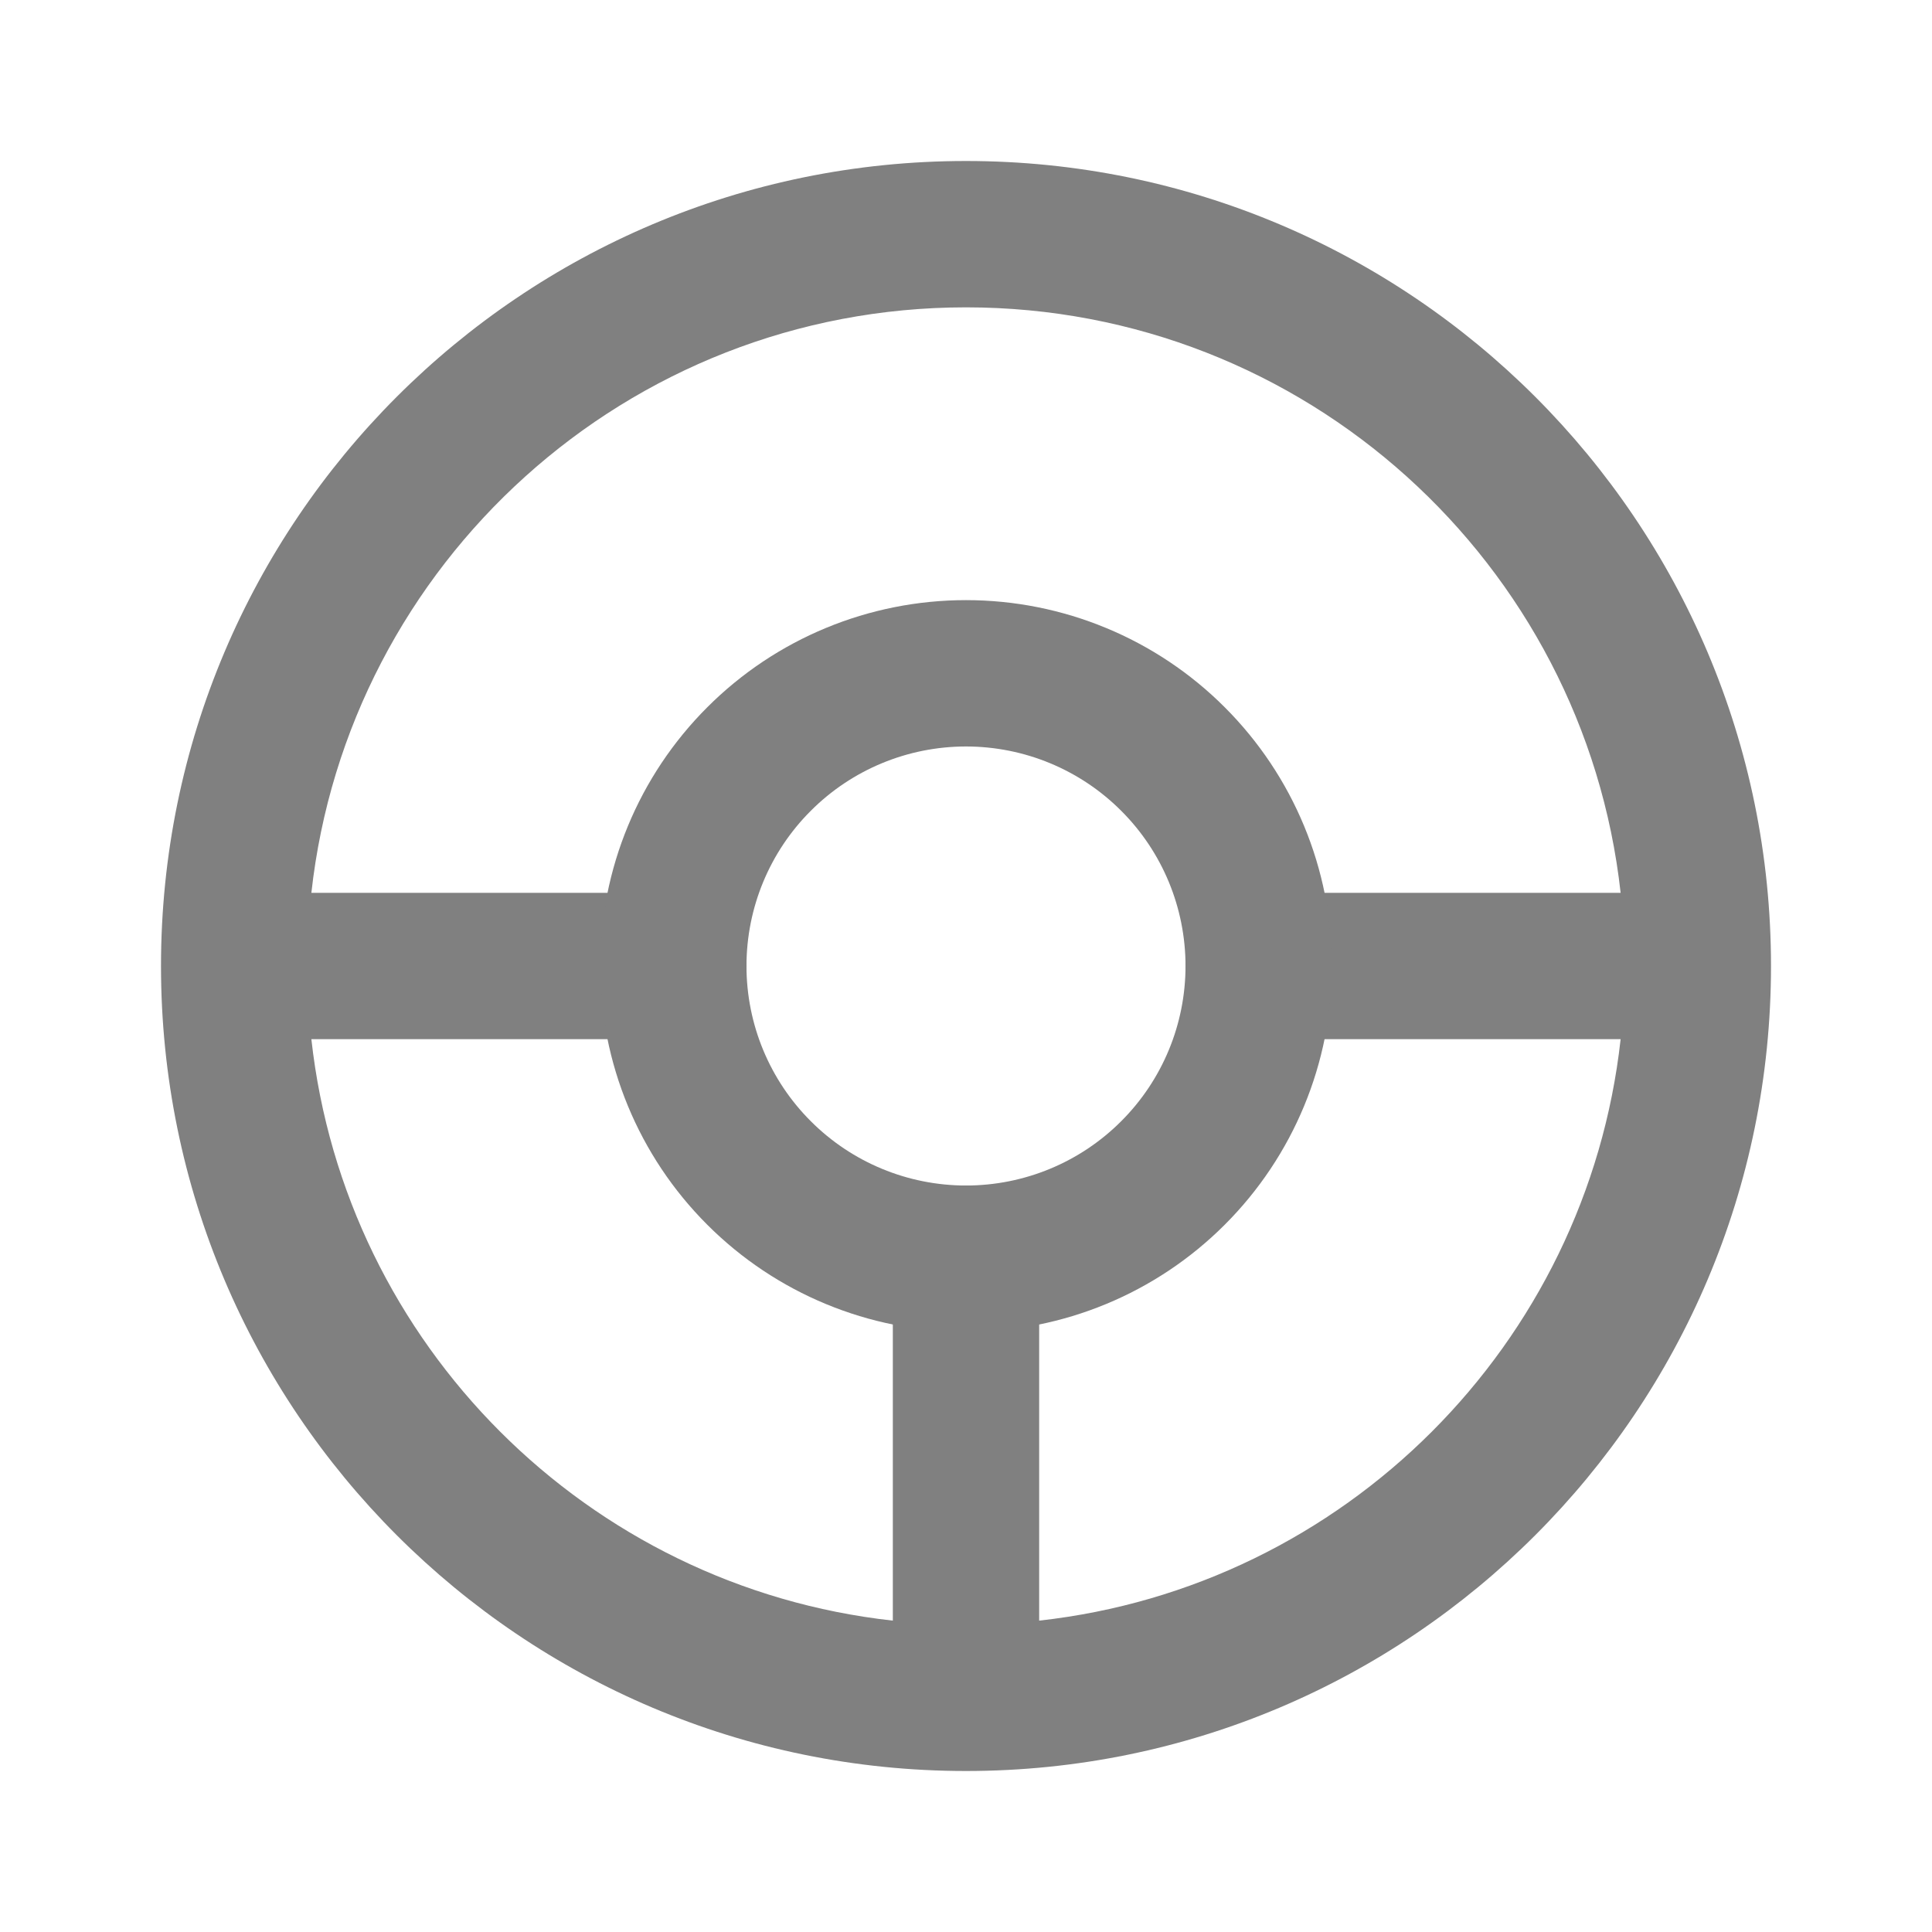
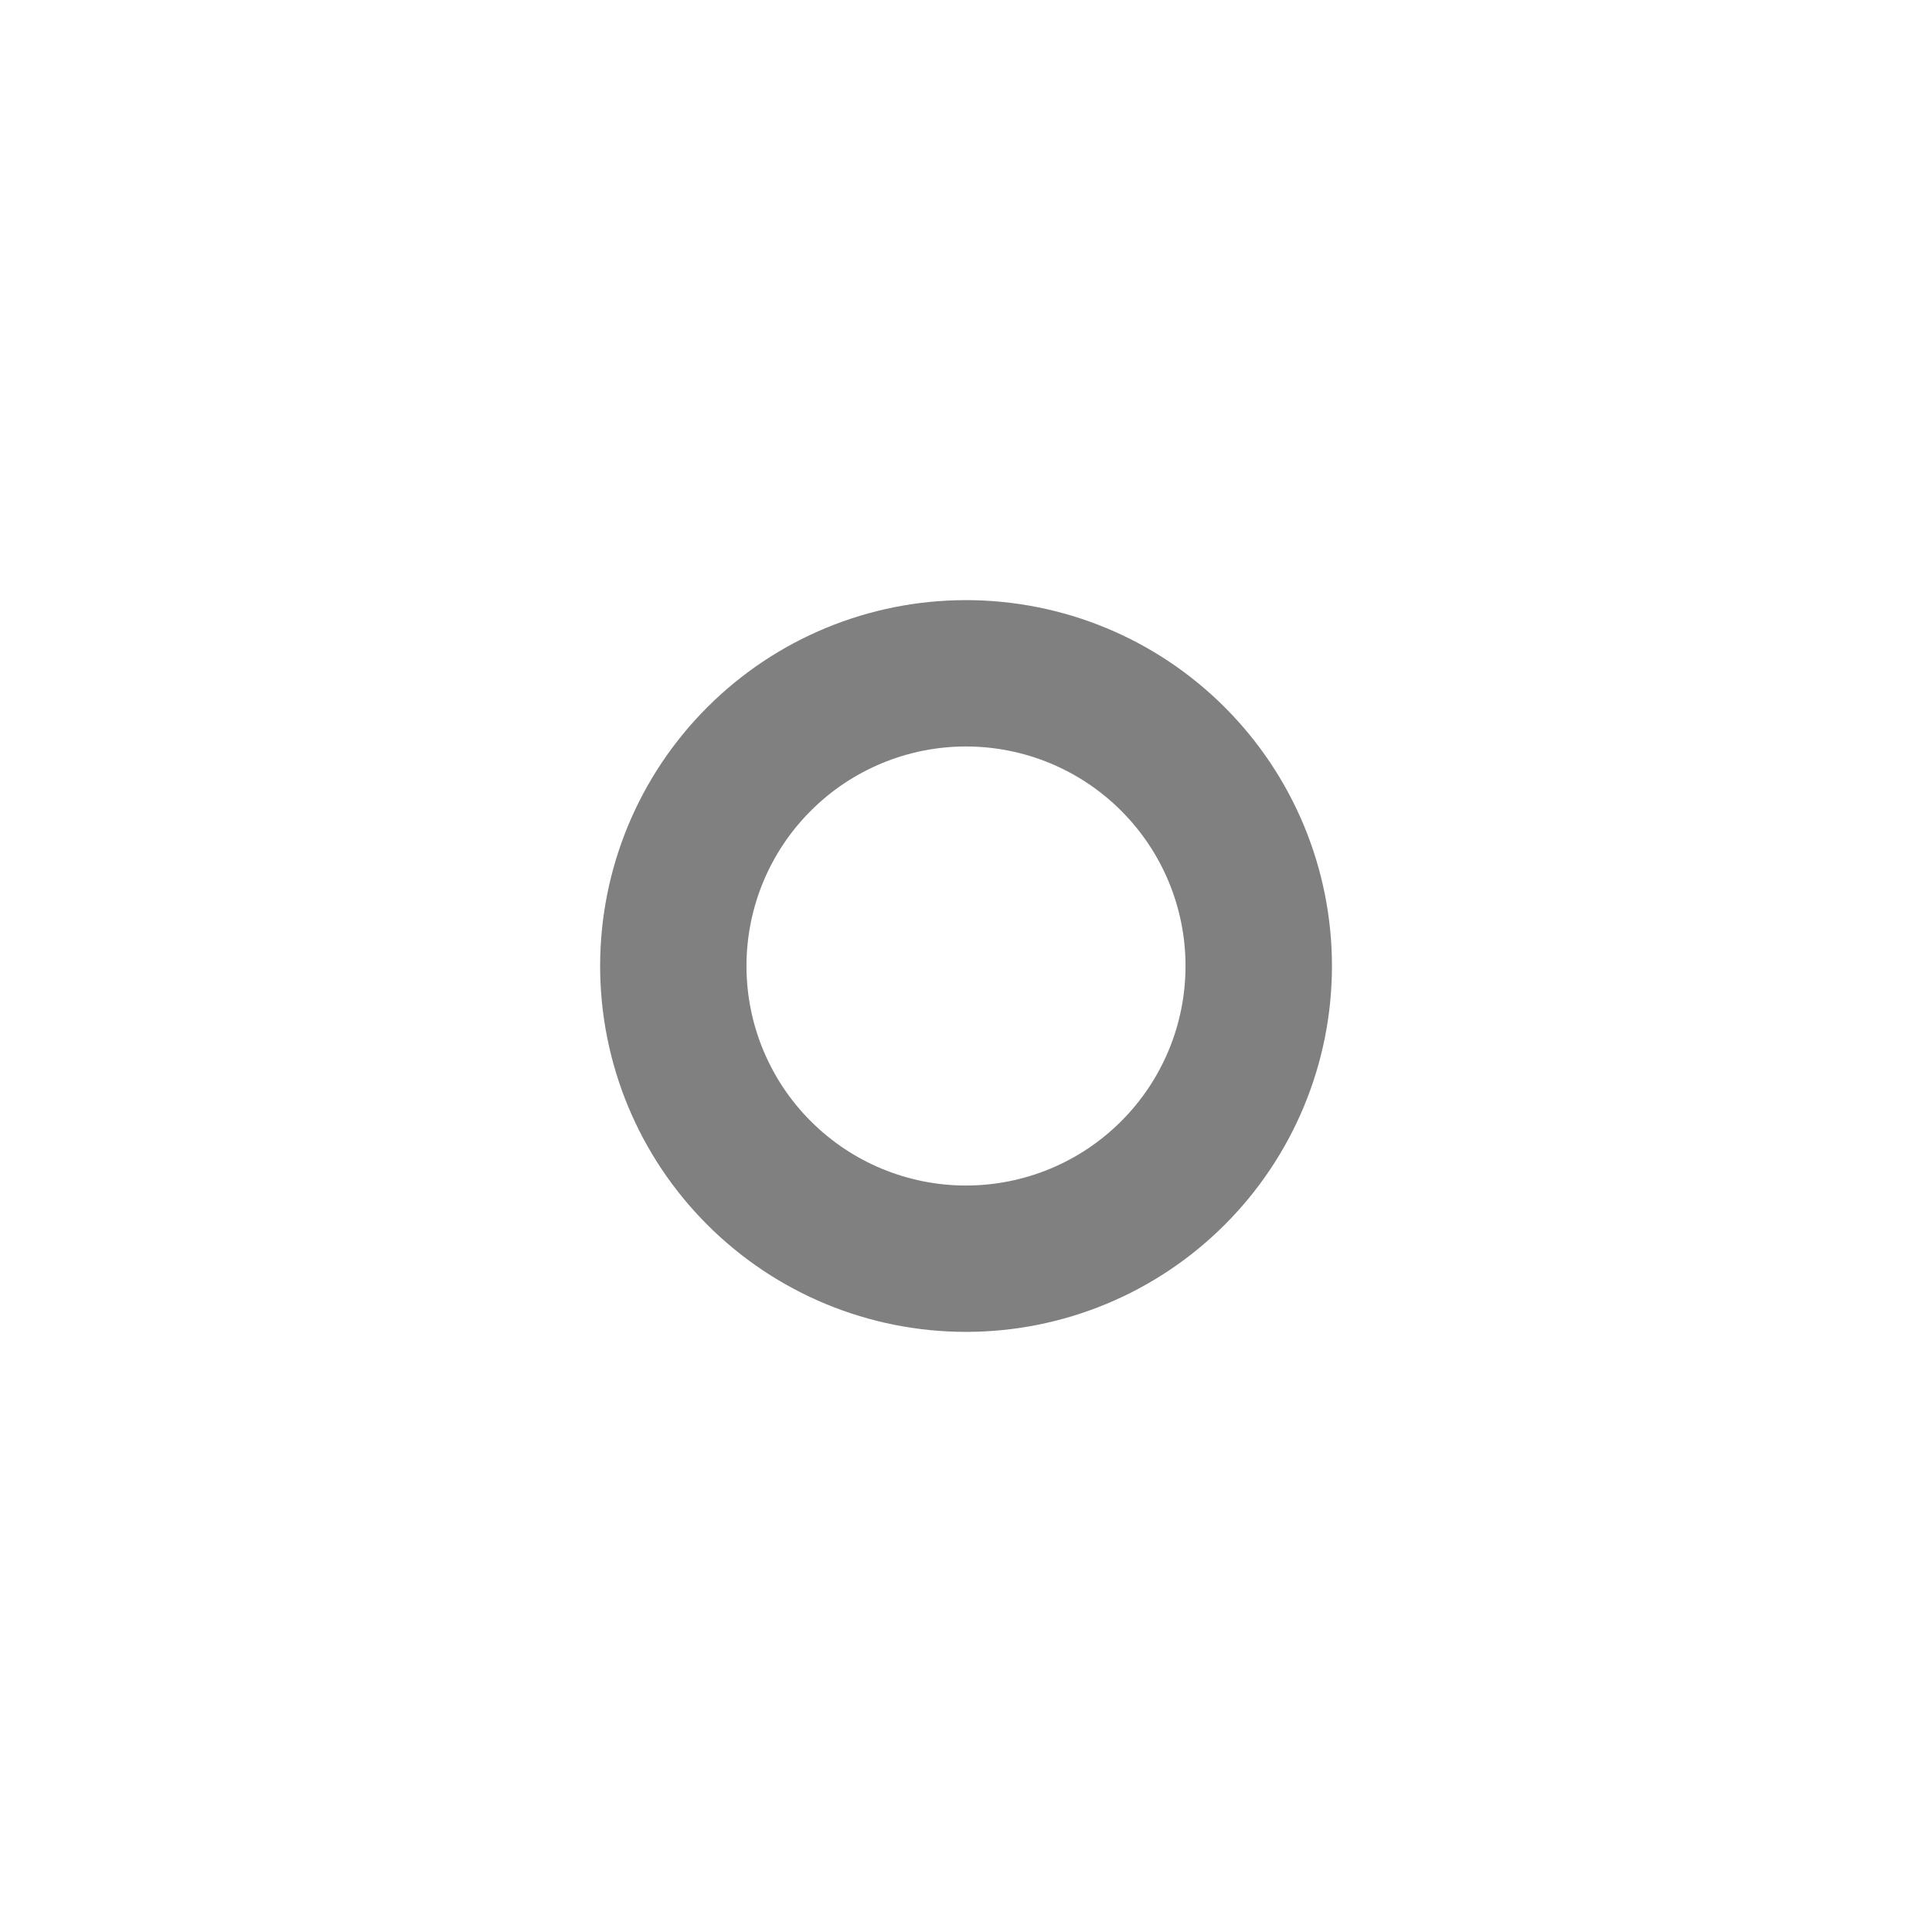
<svg xmlns="http://www.w3.org/2000/svg" width="24" height="24" viewBox="0 0 24 24" fill="none">
-   <path fill-rule="evenodd" clip-rule="evenodd" d="M2 12C2 6.477 6.477 2 12 2C17.523 2 22 6.477 22 12C22 17.523 17.523 22 12 22C6.477 22 2 17.523 2 12ZM3.868 11.091H8.364C8.866 11.091 9.273 11.498 9.273 12C9.273 12.502 8.866 12.909 8.364 12.909H3.868C4.287 16.702 7.298 19.713 11.091 20.132V15.636C11.091 15.134 11.498 14.727 12 14.727C12.502 14.727 12.909 15.134 12.909 15.636V20.132C16.702 19.713 19.713 16.702 20.132 12.909H15.636C15.134 12.909 14.727 12.502 14.727 12C14.727 11.498 15.134 11.091 15.636 11.091H20.132C19.68 7 16.212 3.818 12 3.818C7.788 3.818 4.32 7 3.868 11.091Z" fill="gray" fill-opacity="1" />
  <path fill-rule="evenodd" clip-rule="evenodd" d="M12 9.273C11.277 9.273 10.583 9.56 10.072 10.072C9.56 10.583 9.273 11.277 9.273 12C9.273 12.723 9.56 13.417 10.072 13.928C10.583 14.44 11.277 14.727 12 14.727C12.723 14.727 13.417 14.44 13.928 13.928C14.44 13.417 14.727 12.723 14.727 12C14.727 11.277 14.44 10.583 13.928 10.072C13.417 9.56 12.723 9.273 12 9.273ZM8.786 8.786C9.638 7.933 10.794 7.455 12 7.455C13.206 7.455 14.362 7.933 15.214 8.786C16.067 9.638 16.546 10.794 16.546 12C16.546 13.206 16.067 14.362 15.214 15.214C14.362 16.067 13.206 16.545 12 16.545C10.794 16.545 9.638 16.067 8.786 15.214C7.933 14.362 7.455 13.206 7.455 12C7.455 10.794 7.933 9.638 8.786 8.786Z" fill="gray" fill-opacity="1" />
</svg>